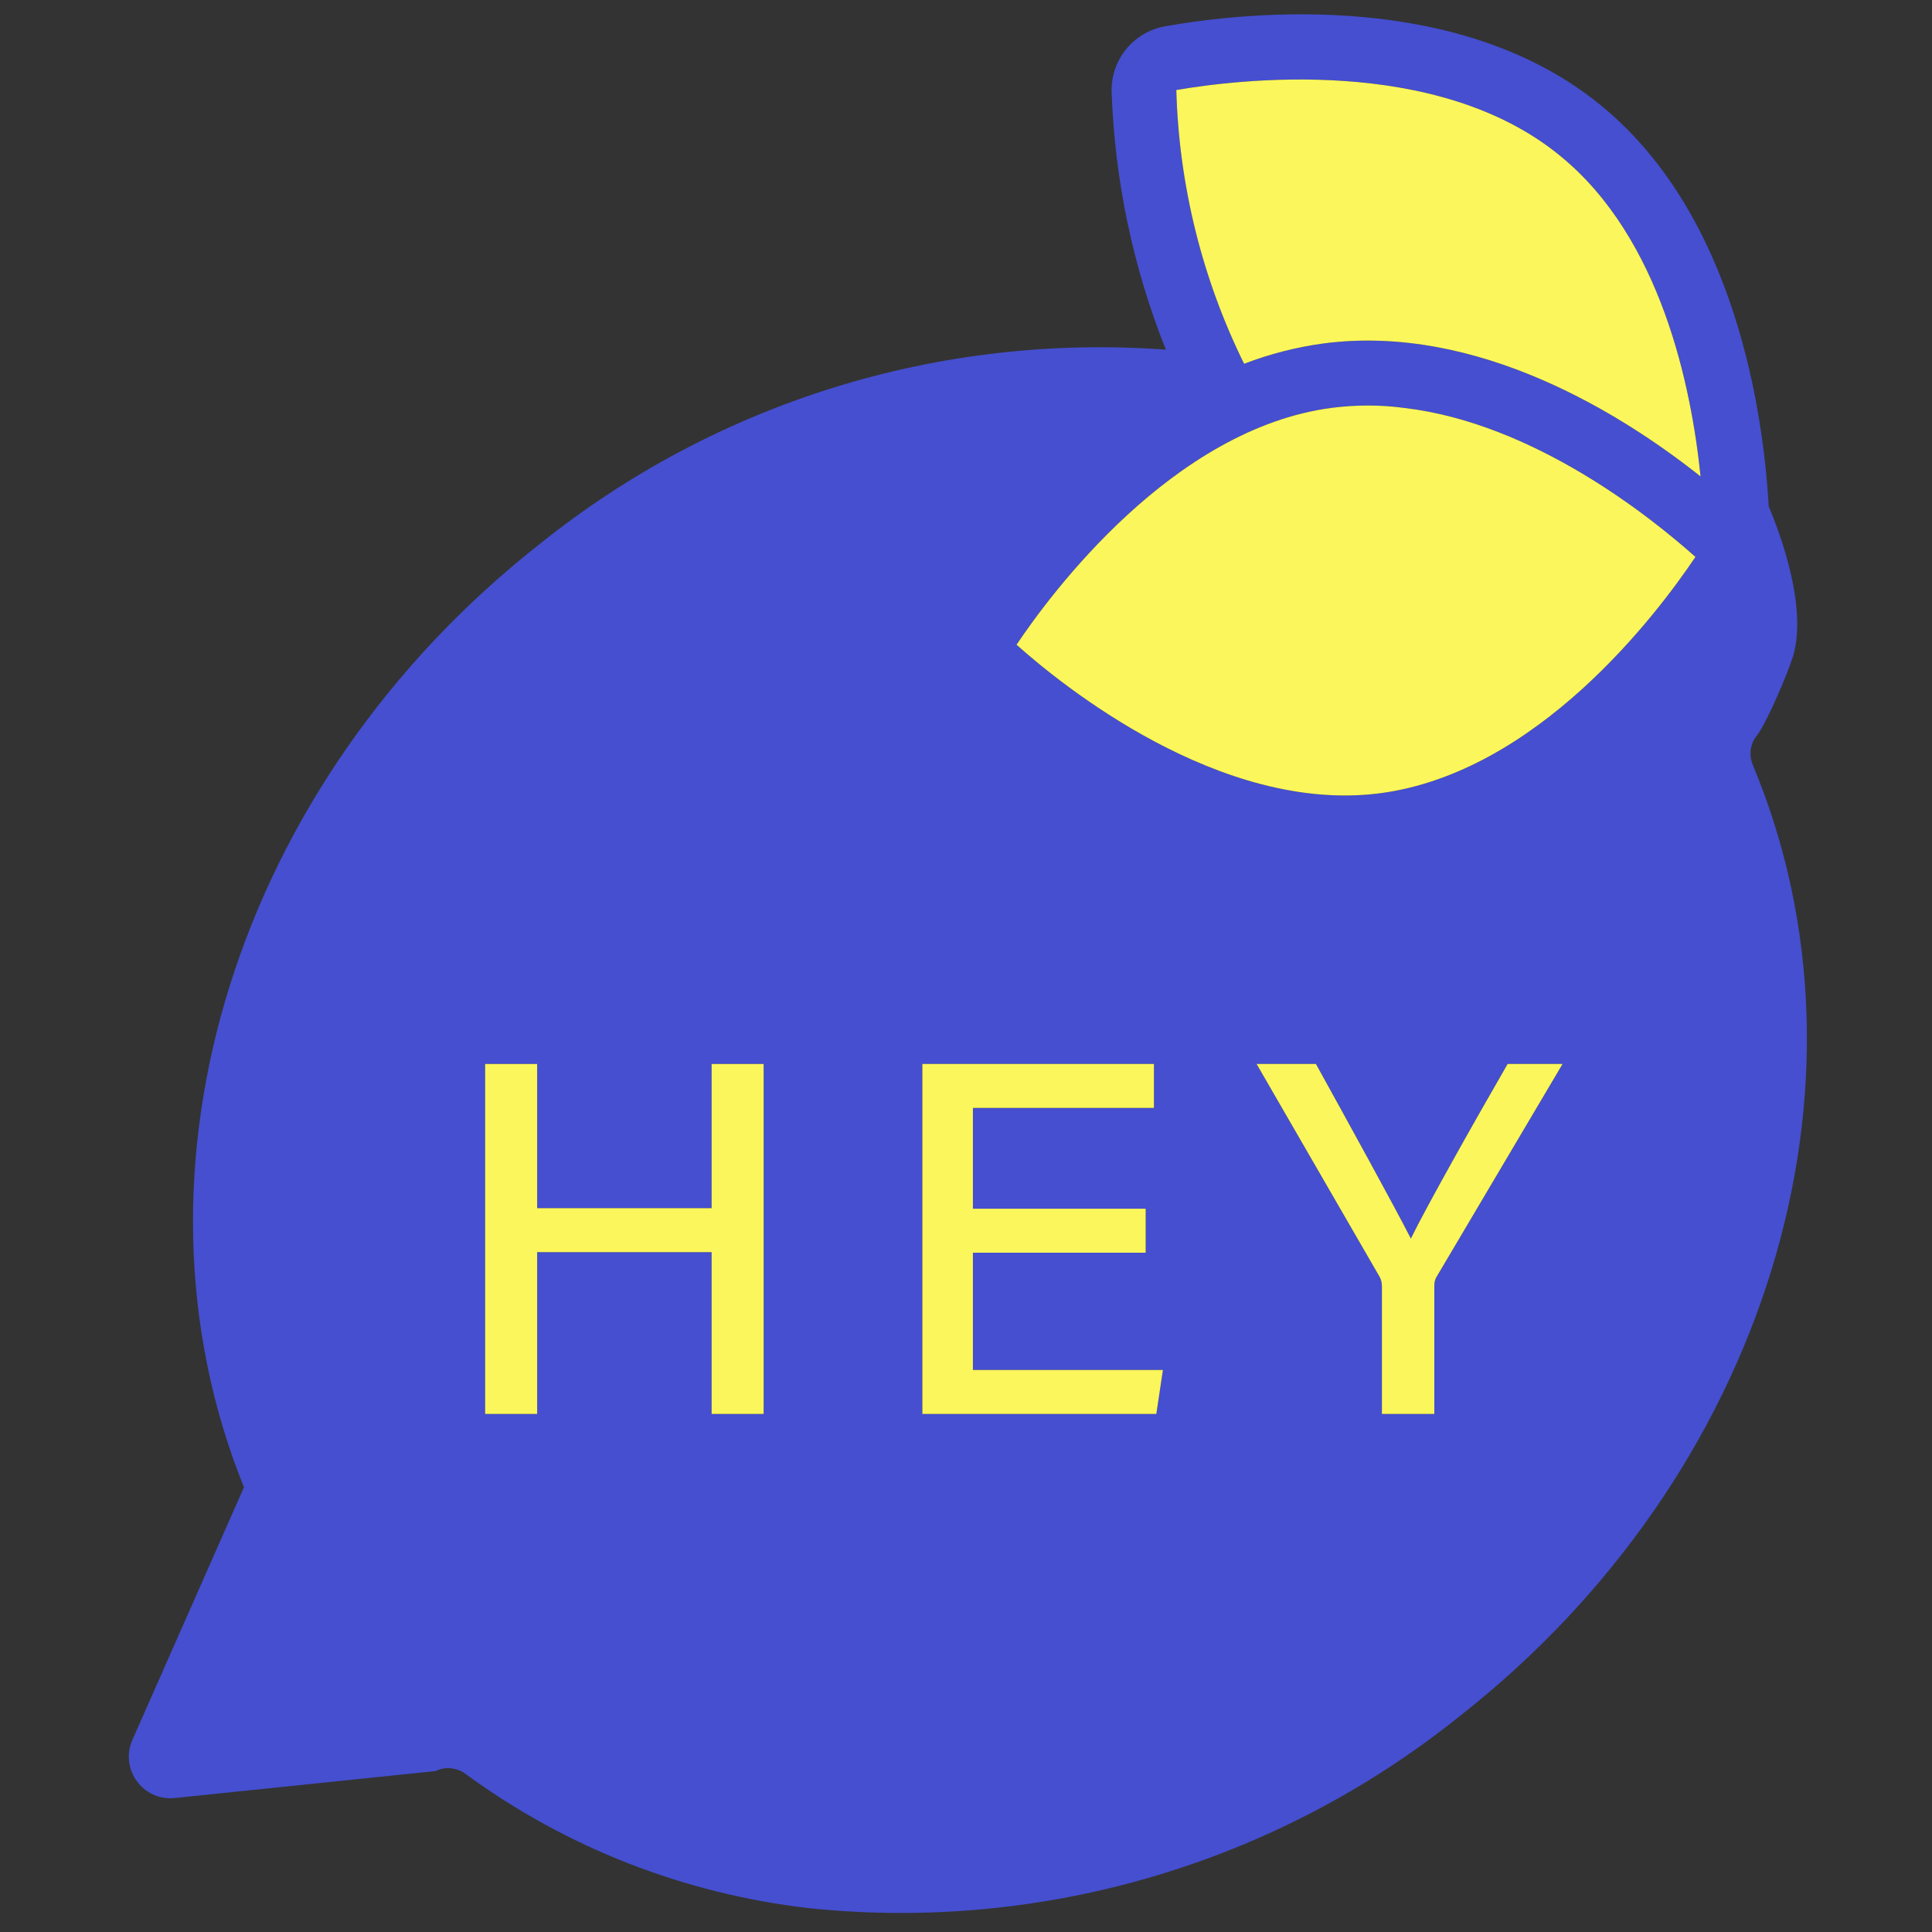
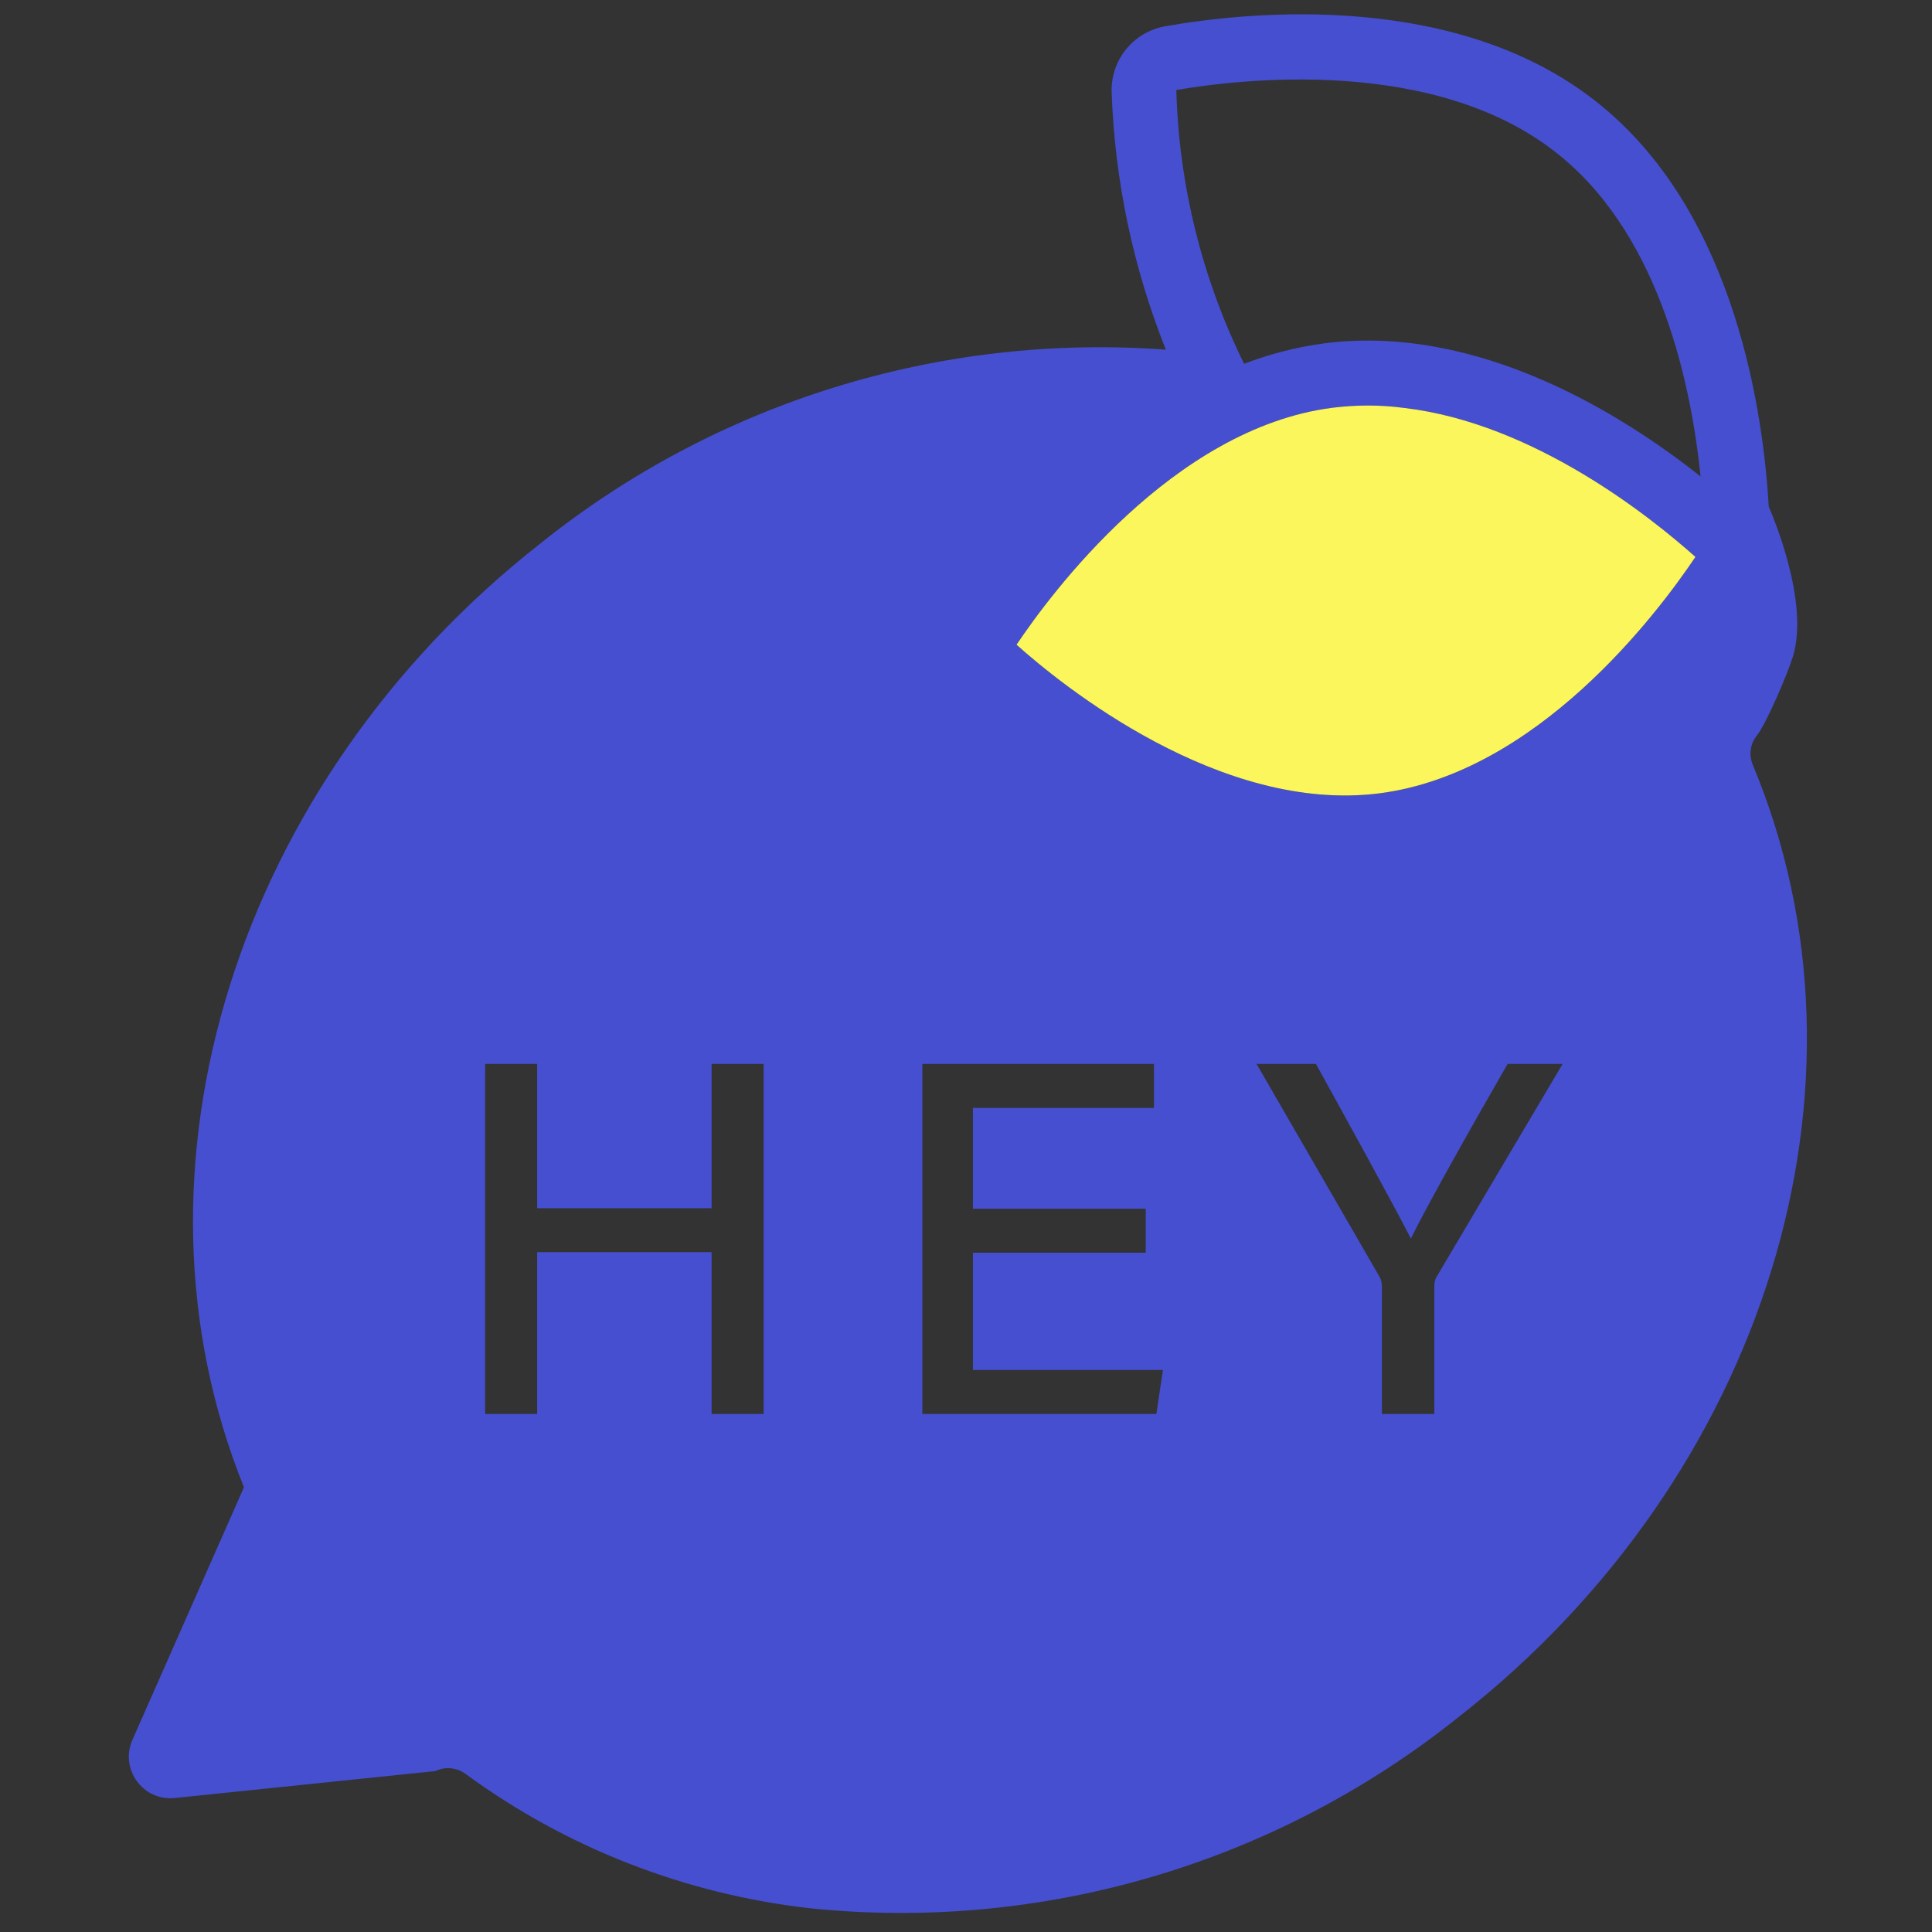
<svg xmlns="http://www.w3.org/2000/svg" width="135px" height="135px" viewBox="0 0 135 135" version="1.1">
  <rect x="0" y="0" width="135" height="135" fill="#333333" stroke="none" />
  <title>logo-mark</title>
  <g id="logo-mark" stroke="none" stroke-width="1" fill="none" fill-rule="evenodd">
    <g id="Heylemonade_Logo_Mark_Full_Color_RGB" transform="translate(9, 1)" fill-rule="nonzero">
      <path d="M113.478,52.448 C113.196,51.769 113.286,50.988 113.76,50.399 C114.425,49.567 115.911,46.084 116.282,44.881 C117.46,41.001 114.81,34.919 114.592,34.394 C114.233,28.12 112.364,14.163 102.914,6.404 C93.068,-1.714 78.305,-0.203 72.427,0.834 C70.187,1.231 68.612,3.19 68.676,5.431 C68.893,11.615 70.174,17.697 72.466,23.434 C56.691,22.268 41.082,27.096 28.752,36.981 C7.522,53.639 -0.954,80.656 8.047,102.923 L0.25,120.58 C-0.646,122.616 0.992,124.869 3.207,124.639 L13.361,123.589 L21.415,122.756 C21.453,122.744 21.467,122.731 21.505,122.718 C21.927,122.539 22.376,122.5 22.798,122.616 L22.811,122.616 C23.079,122.68 23.323,122.795 23.541,122.961 C30.583,128.121 38.842,131.335 47.523,132.334 C63.848,134.037 80.187,129.21 93.017,118.902 C114.413,102.116 122.825,74.804 113.478,52.448 L113.478,52.448 Z M44.36,97.801 L40.724,97.801 L40.724,86.495 L28.534,86.495 L28.534,97.801 L24.898,97.801 L24.898,73.345 L28.534,73.345 L28.534,83.422 L40.724,83.422 L40.724,73.345 L44.36,73.345 L44.36,97.801 Z M71.8,97.801 L55.449,97.801 L55.449,73.345 L71.634,73.345 L71.634,76.418 L58.983,76.418 L58.983,83.46 L71.058,83.46 L71.058,86.533 L58.983,86.533 L58.983,94.728 L72.261,94.728 L71.8,97.801 L71.8,97.801 Z M91.365,88.249 C91.288,88.403 91.224,88.531 91.224,88.902 L91.224,97.801 L87.562,97.801 L87.562,88.889 C87.562,88.646 87.511,88.403 87.395,88.211 L78.804,73.345 L82.952,73.345 C85.117,77.263 88.446,83.307 89.585,85.547 C90.648,83.358 94.105,77.224 96.346,73.345 L100.187,73.345 L91.365,88.249 L91.365,88.249 Z M87.409,54.433 C76.243,55.867 65.142,46.84 62.03,44.049 C64.386,40.54 72.927,28.939 84.092,27.493 C85.744,27.288 87.434,27.275 89.124,27.505 C98.19,28.568 106.384,35.162 109.47,37.915 C106.743,41.974 98.407,52.999 87.409,54.433 L87.409,54.433 Z M83.49,22.998 C81.595,23.254 79.739,23.728 77.933,24.42 C75.001,18.478 73.375,11.923 73.196,5.29 C77.306,4.586 91.378,2.768 100.046,9.912 C107.076,15.661 109.188,26.033 109.829,32.294 C104.4,27.979 94.259,21.59 83.49,22.998 L83.49,22.998 Z" id="logoMark__CompoundPathItem_" fill="#454FD0" />
-       <path d="M100.187,73.345 L91.365,88.249 C91.288,88.402 91.224,88.531 91.224,88.902 L91.224,97.801 L87.562,97.801 L87.562,88.889 C87.562,88.646 87.511,88.402 87.395,88.21 L78.804,73.345 L82.952,73.345 C85.117,77.263 88.446,83.306 89.585,85.547 C90.648,83.358 94.105,77.224 96.346,73.345 L100.187,73.345 L100.187,73.345 Z" id="logoMark__PathItem_" fill="#FBF65B" />
-       <polygon id="logoMark__PathItem_-2" fill="#FBF65B" points="44.36 73.345 44.36 97.801 40.724 97.801 40.724 86.495 28.534 86.495 28.534 97.801 24.898 97.801 24.898 73.345 28.534 73.345 28.534 83.422 40.724 83.422 40.724 73.345" />
-       <polygon id="logoMark__PathItem_-3" fill="#FBF65B" points="72.261 94.728 71.8 97.801 55.449 97.801 55.449 73.345 71.634 73.345 71.634 76.418 58.983 76.418 58.983 83.46 71.057 83.46 71.057 86.533 58.983 86.533 58.983 94.728" />
-       <path d="M109.829,32.294 C104.4,27.979 94.259,21.59 83.49,22.998 C81.595,23.254 79.738,23.728 77.933,24.42 C75.001,18.478 73.375,11.923 73.196,5.29 C77.306,4.586 91.378,2.768 100.046,9.912 C107.076,15.661 109.188,26.033 109.829,32.294 L109.829,32.294 Z" id="logoMark__PathItem_-4" fill="#FBF65B" />
      <path d="M109.47,37.915 C106.743,41.974 98.407,52.999 87.409,54.433 C76.243,55.867 65.142,46.84 62.03,44.049 C64.386,40.54 72.927,28.939 84.092,27.493 C85.744,27.288 87.434,27.275 89.124,27.505 C98.19,28.568 106.384,35.162 109.47,37.915 L109.47,37.915 Z" id="logoMark__PathItem_-5" fill="#FBF65B" />
    </g>
  </g>
</svg>